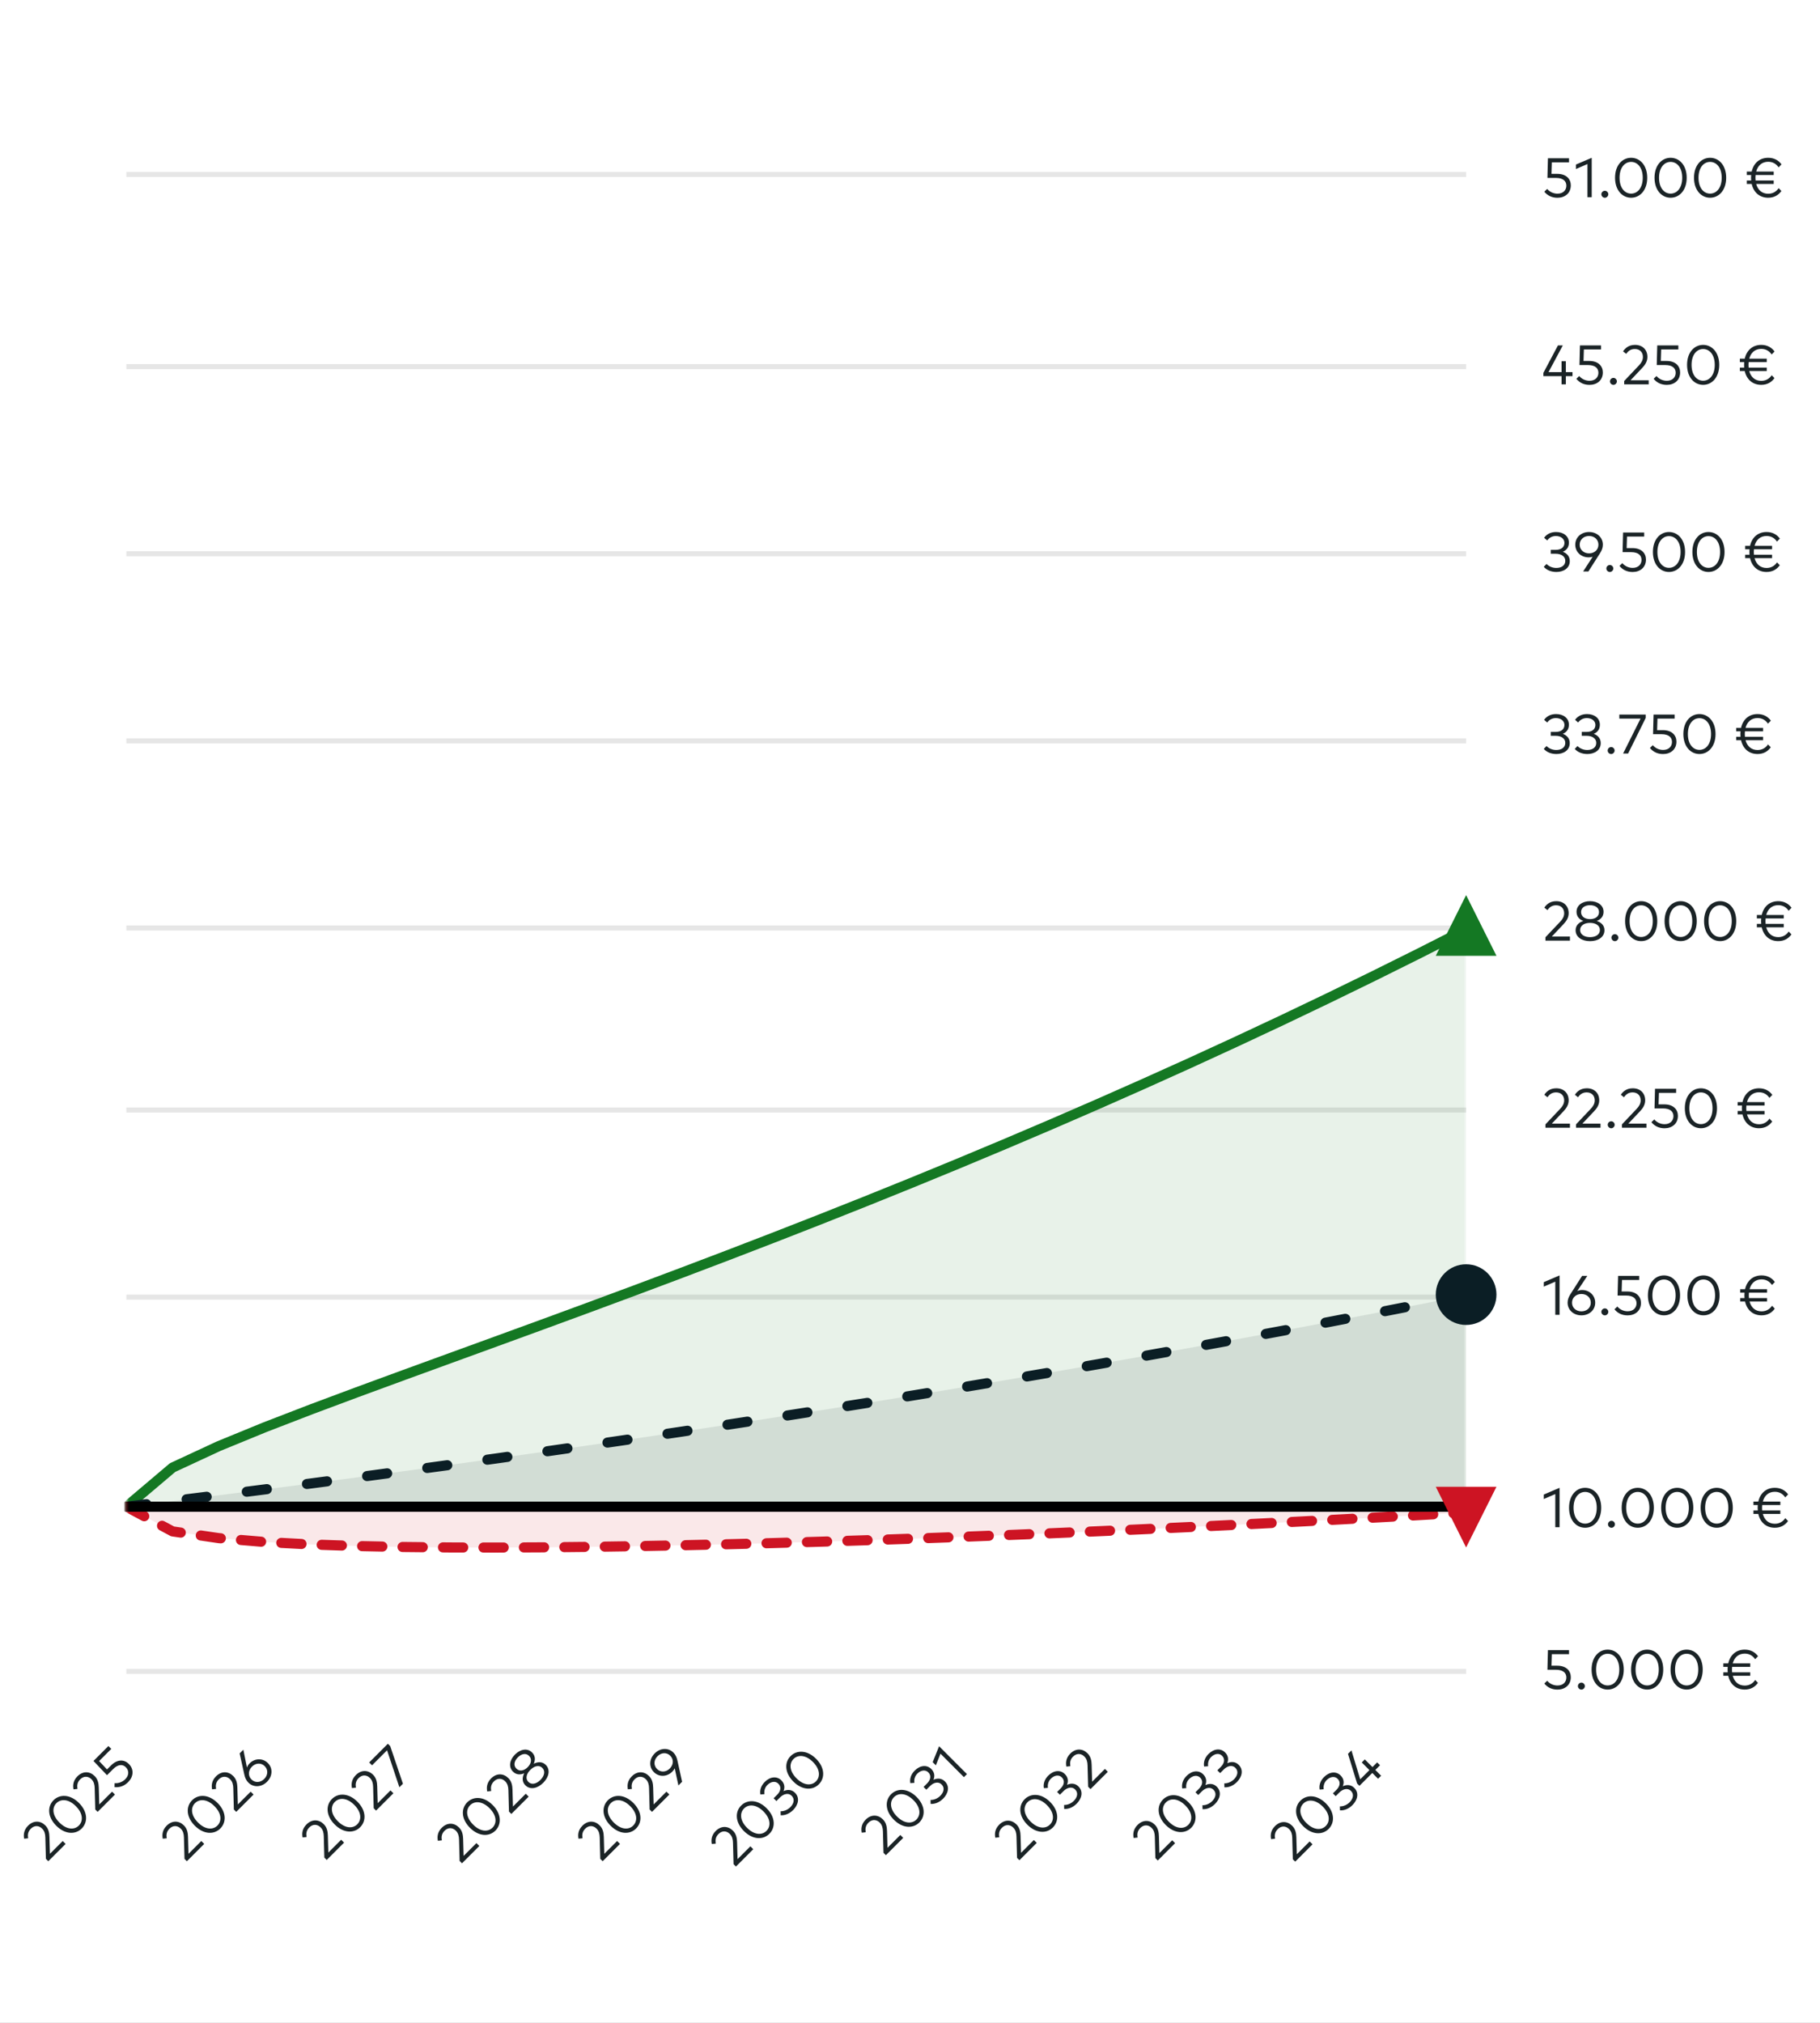
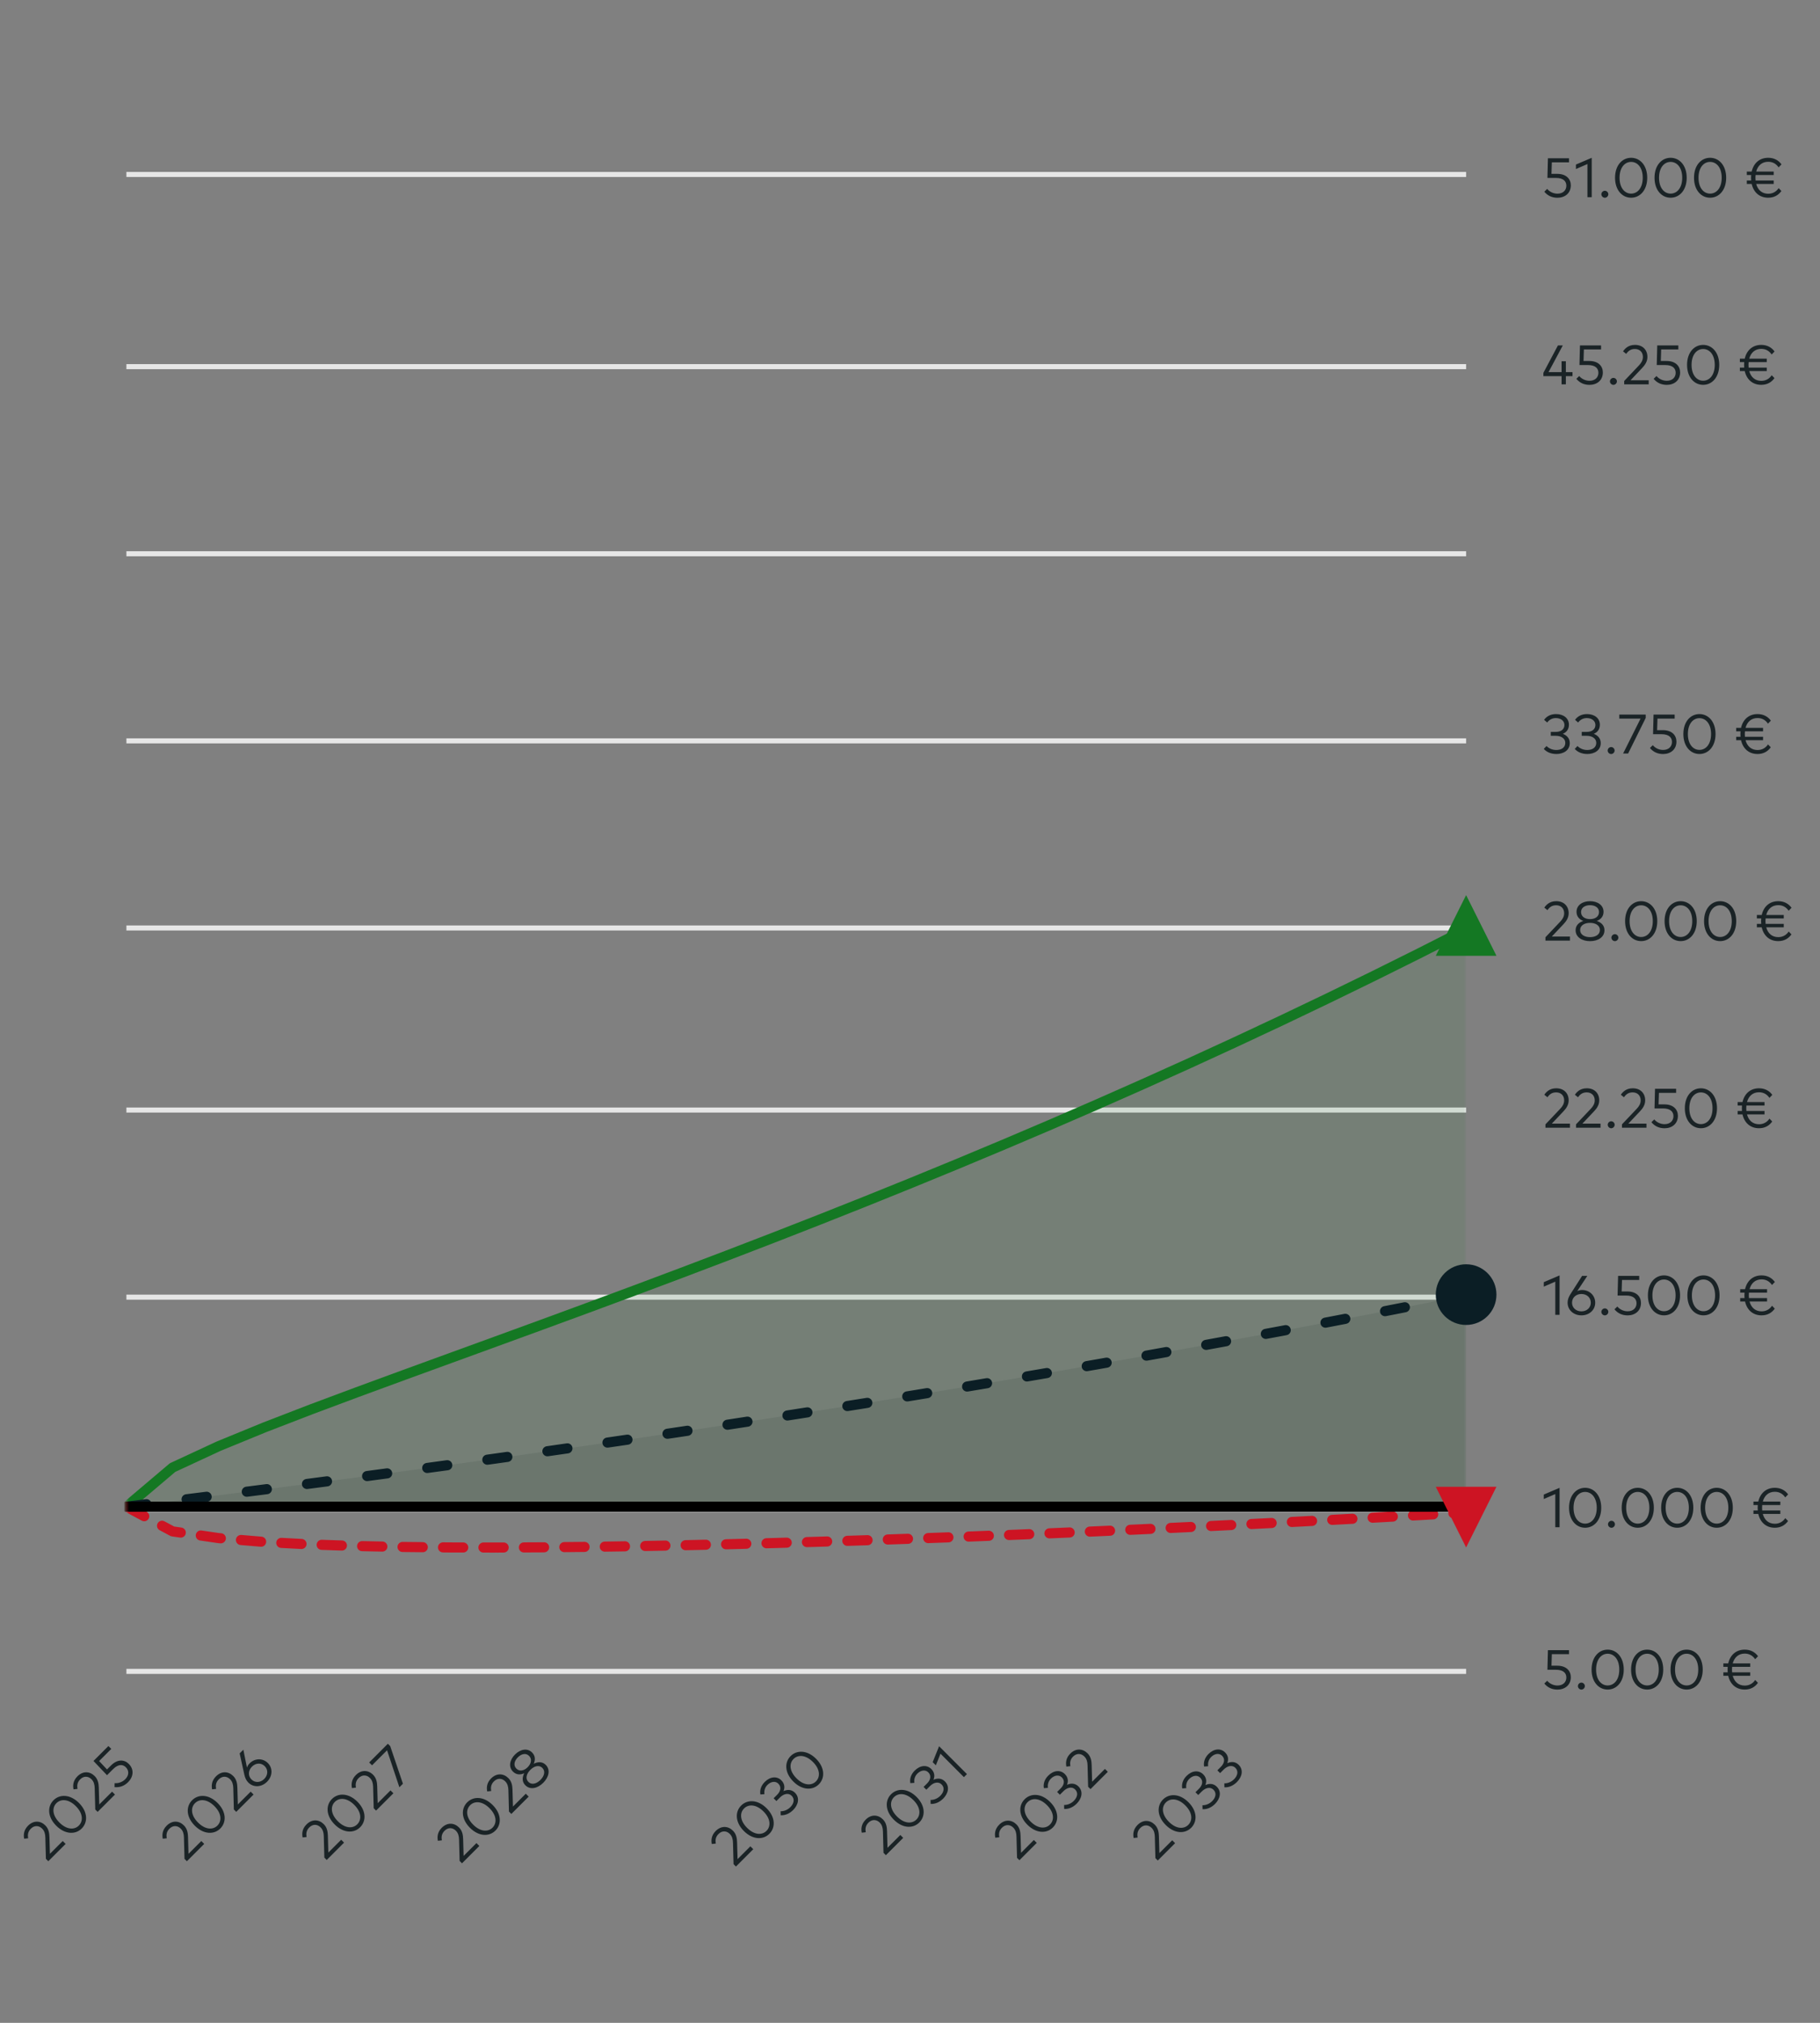
<svg xmlns="http://www.w3.org/2000/svg" width="360" height="400" viewBox="0 0 360 400" fill="none">
  <rect x="0" y="0" width="360" height="400" fill="#808080" stroke="none" />
  <g clip-path="url(#clip0_2900_16254)">
-     <path d="M360 0H0V400H360V0Z" fill="white" />
    <path d="M25 330.5H290" stroke="#E6E6E6" />
    <path d="M25 298.5H290" stroke="#E6E6E6" />
    <path d="M25 256.5H290" stroke="#E6E6E6" />
    <path d="M25 219.5H290" stroke="#E6E6E6" />
    <path d="M25 183.5H290" stroke="#E6E6E6" />
    <path d="M25 146.5H290" stroke="#E6E6E6" />
    <path d="M25 109.5H290" stroke="#E6E6E6" />
    <path d="M25 72.5H290" stroke="#E6E6E6" />
    <path d="M25 34.5H290" stroke="#E6E6E6" />
    <mask id="mask0_2900_16254" style="mask-type:luminance" maskUnits="userSpaceOnUse" x="25" y="35" width="265" height="295">
      <path d="M290 35H25V330H290V35Z" fill="white" />
    </mask>
    <g mask="url(#mask0_2900_16254)">
      <path opacity="0.1" d="M25 297.935L34.138 290.198L43.276 285.958L52.414 282.214L61.552 278.689L70.69 275.276L79.828 271.921L88.966 268.591L98.103 265.265L107.241 261.929L116.379 258.57L125.517 255.181L134.655 251.753L143.793 248.283L152.931 244.763L162.069 241.191L171.207 237.561L180.345 233.871L189.483 230.117L198.621 226.296L207.759 222.406L216.897 218.442L226.034 214.403L235.172 210.287L244.31 206.089L253.448 201.809L262.586 197.442L271.724 192.988L280.862 188.443L290 183.805V298H280.862H271.724H262.586H253.448H244.31H235.172H226.034H216.897H207.759H198.621H189.483H180.345H171.207H162.069H152.931H143.793H134.655H125.517H116.379H107.241H98.103H88.966H79.828H70.69H61.552H52.414H43.276H34.138H25V297.935Z" fill="#147823" />
      <path d="M25 297.935L34.138 290.198L43.276 285.958L52.414 282.214L61.552 278.689L70.69 275.276L79.828 271.921L88.966 268.591L98.103 265.265L107.241 261.929L116.379 258.57L125.517 255.181L134.655 251.753L143.793 248.283L152.931 244.763L162.069 241.191L171.207 237.561L180.345 233.871L189.483 230.117L198.621 226.296L207.759 222.406L216.897 218.442L226.034 214.403L235.172 210.287L244.31 206.089L253.448 201.809L262.586 197.442L271.724 192.988L280.862 188.443L290 183.805" stroke="#147823" stroke-width="2" stroke-linecap="round" stroke-linejoin="round" />
    </g>
    <mask id="mask1_2900_16254" style="mask-type:luminance" maskUnits="userSpaceOnUse" x="25" y="35" width="265" height="295">
      <path d="M290 35H25V330H290V35Z" fill="white" />
    </mask>
    <g mask="url(#mask1_2900_16254)">
      <path opacity="0.1" d="M25 297.935L34.138 296.815L43.276 295.675L52.414 294.515L61.552 293.335L70.69 292.135L79.828 290.913L88.966 289.67L98.103 288.406L107.241 287.119L116.379 285.81L125.517 284.478L134.655 283.123L143.793 281.744L152.931 280.341L162.069 278.914L171.207 277.461L180.345 275.983L189.483 274.48L198.621 272.95L207.759 271.393L216.897 269.809L226.034 268.198L235.172 266.558L244.31 264.89L253.448 263.193L262.586 261.466L271.724 259.709L280.862 257.921L290 256.102V298H280.862H271.724H262.586H253.448H244.31H235.172H226.034H216.897H207.759H198.621H189.483H180.345H171.207H162.069H152.931H143.793H134.655H125.517H116.379H107.241H98.103H88.966H79.828H70.69H61.552H52.414H43.276H34.138H25V297.935Z" fill="#0B1E25" />
      <path d="M25 297.935L34.138 296.815L43.276 295.675L52.414 294.515L61.552 293.335L70.69 292.135L79.828 290.913L88.966 289.67L98.103 288.406L107.241 287.119L116.379 285.81L125.517 284.478L134.655 283.123L143.793 281.744L152.931 280.341L162.069 278.914L171.207 277.461L180.345 275.983L189.483 274.48L198.621 272.95L207.759 271.393L216.897 269.809L226.034 268.198L235.172 266.558L244.31 264.89L253.448 263.193L262.586 261.466L271.724 259.709L280.862 257.921L290 256.102" stroke="#0B1E25" stroke-width="2" stroke-linecap="round" stroke-linejoin="round" stroke-dasharray="4 8" />
    </g>
    <mask id="mask2_2900_16254" style="mask-type:luminance" maskUnits="userSpaceOnUse" x="25" y="35" width="265" height="295">
      <path d="M290 35H25V330H290V35Z" fill="white" />
    </mask>
    <g mask="url(#mask2_2900_16254)">
-       <path opacity="0.1" d="M25 297.935L34.138 302.822L43.276 304.152L52.414 304.921L61.552 305.409L70.69 305.719L79.828 305.904L88.966 305.996L98.103 306.015L107.241 305.973L116.379 305.881L125.517 305.745L134.655 305.572L143.793 305.365L152.931 305.128L162.069 304.864L171.207 304.574L180.345 304.262L189.483 303.927L198.621 303.572L207.759 303.198L216.897 302.805L226.034 302.395L235.172 301.967L244.31 301.524L253.448 301.065L262.586 300.59L271.724 300.1L280.862 299.596L290 299.077V298H280.862H271.724H262.586H253.448H244.31H235.172H226.034H216.897H207.759H198.621H189.483H180.345H171.207H162.069H152.931H143.793H134.655H125.517H116.379H107.241H98.103H88.966H79.828H70.69H61.552H52.414H43.276H34.138H25V297.935Z" fill="#CD1423" />
      <path d="M25 297.935L34.138 302.822L43.276 304.152L52.414 304.921L61.552 305.409L70.69 305.719L79.828 305.904L88.966 305.996L98.103 306.015L107.241 305.973L116.379 305.881L125.517 305.745L134.655 305.572L143.793 305.365L152.931 305.128L162.069 304.864L171.207 304.574L180.345 304.262L189.483 303.927L198.621 303.572L207.759 303.198L216.897 302.805L226.034 302.395L235.172 301.967L244.31 301.524L253.448 301.065L262.586 300.59L271.724 300.1L280.862 299.596L290 299.077" stroke="#CD1423" stroke-width="2" stroke-linecap="round" stroke-linejoin="round" stroke-dasharray="4 4" />
    </g>
    <mask id="mask3_2900_16254" style="mask-type:luminance" maskUnits="userSpaceOnUse" x="25" y="35" width="265" height="295">
      <path d="M290 35H25V330H290V35Z" fill="white" />
    </mask>
    <g mask="url(#mask3_2900_16254)">
      <path d="M25 297.935H34.138H43.276H52.414H61.552H70.69H79.828H88.966H98.103H107.241H116.379H125.517H134.655H143.793H152.931H162.069H171.207H180.345H189.483H198.621H207.759H216.897H226.034H235.172H244.31H253.448H262.586H271.724H280.862H290" stroke="black" stroke-width="2" stroke-linecap="round" stroke-linejoin="round" />
    </g>
    <path d="M5.566 363.505L4.781 363.591C4.656 362.953 4.614 361.954 5.547 361.02C6.651 359.916 8.009 360.005 8.969 360.966C9.646 361.642 9.755 362.506 9.778 363.237L9.872 366.582L12.407 364.046L12.979 364.618L9.553 368.044L9.082 367.573L8.969 363.346C8.954 362.661 8.806 362.063 8.339 361.596C7.713 360.97 6.823 360.888 6.099 361.611C5.481 362.23 5.465 362.891 5.566 363.505ZM10.582 355.985C11.822 354.745 13.88 354.78 15.626 356.526C17.368 358.268 17.407 360.33 16.166 361.57C14.93 362.807 12.869 362.768 11.126 361.026C9.38 359.279 9.345 357.222 10.582 355.985ZM11.157 356.561C10.267 357.452 10.329 358.968 11.756 360.396C13.184 361.823 14.7 361.885 15.591 360.995C16.489 360.096 16.427 358.579 15 357.152C13.572 355.725 12.056 355.663 11.157 356.561ZM15.327 353.745L14.541 353.83C14.417 353.192 14.374 352.193 15.308 351.26C16.412 350.155 17.769 350.244 18.73 351.205C19.407 351.882 19.516 352.745 19.539 353.476L19.632 356.821L22.168 354.285L22.74 354.857L19.313 358.283L18.843 357.813L18.73 353.585C18.715 352.901 18.567 352.302 18.1 351.835C17.474 351.209 16.583 351.127 15.86 351.851C15.242 352.469 15.226 353.13 15.327 353.745ZM21.443 345.264L22.011 345.832L19.608 348.235L21.167 349.896L21.968 349.095C23.252 347.811 24.601 347.924 25.472 348.795C26.584 349.908 26.378 351.366 25.348 352.397C24.582 353.163 23.675 353.493 22.657 353.392L22.668 352.603C23.446 352.673 24.224 352.377 24.776 351.825C25.577 351.024 25.515 350.083 24.901 349.468C24.305 348.873 23.423 348.776 22.353 349.845L21.167 351.032L18.491 348.216L21.443 345.264Z" fill="#1A2326" />
    <path d="M32.98 363.505L32.195 363.591C32.07 362.953 32.028 361.954 32.961 361.02C34.066 359.916 35.423 360.005 36.383 360.966C37.06 361.642 37.169 362.506 37.192 363.237L37.286 366.582L39.821 364.046L40.393 364.618L36.967 368.044L36.496 367.573L36.383 363.346C36.368 362.661 36.22 362.063 35.753 361.596C35.127 360.97 34.237 360.888 33.513 361.611C32.895 362.23 32.879 362.891 32.98 363.505ZM37.996 355.985C39.236 354.745 41.294 354.78 43.04 356.526C44.782 358.268 44.821 360.33 43.581 361.57C42.344 362.807 40.283 362.768 38.54 361.026C36.794 359.279 36.759 357.222 37.996 355.985ZM38.571 356.561C37.681 357.452 37.743 358.968 39.17 360.396C40.598 361.823 42.114 361.885 43.005 360.995C43.903 360.096 43.841 358.579 42.414 357.152C40.987 355.725 39.47 355.663 38.571 356.561ZM42.741 353.745L41.956 353.83C41.831 353.192 41.788 352.193 42.722 351.26C43.826 350.155 45.184 350.244 46.144 351.205C46.821 351.882 46.93 352.745 46.953 353.476L47.046 356.821L49.582 354.285L50.154 354.857L46.727 358.283L46.257 357.813L46.144 353.585C46.129 352.901 45.981 352.302 45.514 351.835C44.888 351.209 43.997 351.127 43.274 351.851C42.656 352.469 42.64 353.13 42.741 353.745ZM48.134 345.987L48.849 349.527C48.931 349.266 49.087 348.978 49.382 348.683C50.397 347.668 51.968 347.613 52.983 348.628C53.995 349.639 53.932 351.218 52.824 352.327C51.716 353.435 50.133 353.501 49.122 352.49C48.698 352.066 48.468 351.549 48.321 350.88L47.403 346.719L48.134 345.987ZM49.837 349.34C49.083 350.094 49.032 351.156 49.74 351.872C50.448 352.579 51.513 352.525 52.268 351.771C53.022 351.016 53.073 349.954 52.365 349.247C51.653 348.535 50.592 348.585 49.837 349.34Z" fill="#1A2326" />
    <path d="M60.641 363.255L59.856 363.34C59.731 362.702 59.688 361.703 60.622 360.77C61.726 359.665 63.084 359.755 64.044 360.715C64.721 361.392 64.83 362.255 64.853 362.986L64.946 366.331L67.482 363.795L68.054 364.367L64.627 367.793L64.157 367.323L64.044 363.095C64.029 362.411 63.881 361.812 63.414 361.345C62.788 360.719 61.897 360.637 61.174 361.361C60.556 361.979 60.54 362.64 60.641 363.255ZM65.657 355.735C66.897 354.494 68.955 354.529 70.701 356.275C72.443 358.018 72.482 360.079 71.241 361.319C70.005 362.556 67.943 362.517 66.201 360.775C64.455 359.029 64.42 356.971 65.657 355.735ZM66.232 356.31C65.342 357.201 65.404 358.718 66.831 360.145C68.258 361.572 69.775 361.634 70.666 360.744C71.564 359.845 71.502 358.329 70.075 356.901C68.647 355.474 67.131 355.412 66.232 356.31ZM70.402 353.494L69.616 353.58C69.492 352.942 69.449 351.942 70.382 351.009C71.487 349.904 72.844 349.994 73.805 350.954C74.482 351.631 74.591 352.494 74.614 353.226L74.707 356.57L77.243 354.035L77.814 354.606L74.388 358.033L73.918 357.562L73.805 353.335C73.789 352.65 73.641 352.051 73.175 351.584C72.549 350.958 71.658 350.877 70.935 351.6C70.316 352.218 70.301 352.88 70.402 353.494ZM76.717 344.815L77.187 345.285L79.7 352.721L78.999 353.421L76.561 346.106L73.59 349.077L73.022 348.509L76.717 344.815Z" fill="#1A2326" />
    <path d="M87.398 363.916L86.613 364.001C86.488 363.363 86.446 362.364 87.379 361.43C88.484 360.326 89.841 360.415 90.801 361.376C91.478 362.053 91.587 362.916 91.61 363.647L91.704 366.992L94.239 364.456L94.811 365.028L91.385 368.454L90.914 367.984L90.801 363.756C90.786 363.072 90.638 362.473 90.171 362.006C89.545 361.38 88.655 361.298 87.931 362.022C87.313 362.64 87.297 363.301 87.398 363.916ZM92.414 356.396C93.654 355.155 95.712 355.19 97.458 356.936C99.2 358.678 99.239 360.74 97.999 361.98C96.762 363.217 94.701 363.178 92.958 361.436C91.212 359.69 91.177 357.632 92.414 356.396ZM92.989 356.971C92.099 357.862 92.161 359.379 93.588 360.806C95.016 362.233 96.532 362.295 97.423 361.405C98.321 360.506 98.259 358.99 96.832 357.562C95.404 356.135 93.888 356.073 92.989 356.971ZM97.159 354.155L96.374 354.24C96.249 353.603 96.206 352.603 97.14 351.67C98.244 350.565 99.602 350.655 100.562 351.615C101.239 352.292 101.348 353.155 101.371 353.887L101.464 357.231L104 354.695L104.572 355.267L101.145 358.693L100.675 358.223L100.562 353.995C100.547 353.311 100.399 352.712 99.932 352.245C99.306 351.619 98.415 351.537 97.692 352.261C97.073 352.879 97.058 353.54 97.159 354.155ZM101.867 346.942C102.906 345.904 104.302 345.596 105.247 346.542C105.916 347.21 105.904 348.031 105.574 348.766C106.367 348.369 107.254 348.292 107.95 348.988C108.922 349.96 108.568 351.418 107.456 352.531C106.344 353.643 104.885 353.997 103.913 353.025C103.217 352.328 103.295 351.442 103.691 350.648C102.956 350.979 102.136 350.991 101.467 350.322C100.522 349.377 100.829 347.98 101.867 346.942ZM104.901 349.976C104.138 350.738 103.862 351.706 104.512 352.356C105.169 353.013 106.137 352.729 106.896 351.971C107.654 351.212 107.934 350.248 107.277 349.591C106.628 348.941 105.659 349.217 104.901 349.976ZM102.427 347.502C101.739 348.191 101.506 349.093 102.132 349.719C102.785 350.372 103.687 350.139 104.376 349.451C105.064 348.762 105.297 347.86 104.644 347.207C104.018 346.58 103.116 346.814 102.427 347.502Z" fill="#1A2326" />
-     <path d="M115.223 363.505L114.437 363.591C114.313 362.953 114.27 361.954 115.203 361.02C116.308 359.916 117.665 360.005 118.626 360.966C119.302 361.642 119.411 362.506 119.435 363.237L119.528 366.582L122.064 364.046L122.635 364.618L119.209 368.044L118.738 367.573L118.626 363.346C118.61 362.661 118.462 362.063 117.996 361.596C117.369 360.97 116.479 360.888 115.755 361.611C115.137 362.23 115.122 362.891 115.223 363.505ZM120.238 355.985C121.479 354.745 123.536 354.78 125.282 356.526C127.025 358.268 127.063 360.33 125.823 361.57C124.586 362.807 122.525 362.768 120.783 361.026C119.036 359.279 119.001 357.222 120.238 355.985ZM120.814 356.561C119.923 357.452 119.985 358.968 121.413 360.396C122.84 361.823 124.357 361.885 125.247 360.995C126.146 360.096 126.083 358.579 124.656 357.152C123.229 355.725 121.712 355.663 120.814 356.561ZM124.983 353.745L124.198 353.83C124.073 353.192 124.031 352.193 124.964 351.26C126.068 350.155 127.426 350.244 128.386 351.205C129.063 351.882 129.172 352.745 129.195 353.476L129.289 356.821L131.824 354.285L132.396 354.857L128.97 358.283L128.499 357.813L128.386 353.585C128.371 352.901 128.223 352.302 127.756 351.835C127.13 351.209 126.24 351.127 125.516 351.851C124.898 352.469 124.882 353.13 124.983 353.745ZM134.191 353.062L133.464 349.674C133.347 349.908 133.184 350.125 132.989 350.32C131.912 351.397 130.357 351.436 129.341 350.421C128.33 349.41 128.389 347.835 129.501 346.722C130.609 345.614 132.192 345.548 133.203 346.559C133.627 346.983 133.857 347.5 134.005 348.169L134.922 352.331L134.191 353.062ZM132.488 349.709C133.242 348.955 133.293 347.893 132.581 347.181C131.873 346.474 130.812 346.524 130.057 347.279C129.303 348.033 129.256 349.099 129.96 349.803C130.668 350.51 131.733 350.464 132.488 349.709Z" fill="#1A2326" />
    <path d="M141.585 364.554L140.799 364.639C140.675 364.001 140.632 363.002 141.565 362.068C142.67 360.964 144.027 361.053 144.988 362.014C145.664 362.691 145.773 363.554 145.797 364.285L145.89 367.63L148.426 365.094L148.997 365.666L145.571 369.092L145.1 368.622L144.988 364.394C144.972 363.71 144.824 363.111 144.358 362.644C143.731 362.018 142.841 361.936 142.117 362.66C141.499 363.278 141.484 363.939 141.585 364.554ZM146.6 357.034C147.841 355.793 149.898 355.828 151.644 357.574C153.387 359.317 153.425 361.378 152.185 362.618C150.948 363.855 148.887 363.816 147.145 362.074C145.398 360.328 145.363 358.27 146.6 357.034ZM147.176 357.609C146.285 358.5 146.347 360.017 147.775 361.444C149.202 362.871 150.719 362.933 151.609 362.043C152.508 361.144 152.445 359.628 151.018 358.2C149.591 356.773 148.074 356.711 147.176 357.609ZM151.268 352.365C152.342 351.292 153.676 351.171 154.558 352.054C155.2 352.696 155.278 353.45 154.982 354.182C155.768 353.816 156.604 353.859 157.246 354.5C158.28 355.535 157.864 356.939 156.904 357.9C156.145 358.658 155.266 359 154.422 358.95L154.407 358.164C155.095 358.176 155.795 357.888 156.332 357.351C157.009 356.674 157.269 355.776 156.592 355.099C155.962 354.469 155.013 354.703 154.29 355.426L153.575 356.142L153.026 355.593L153.738 354.882C154.407 354.213 154.609 353.357 153.963 352.711C153.376 352.124 152.478 352.276 151.793 352.96C151.249 353.505 151.117 354.205 151.21 354.78L150.409 354.843C150.261 354.065 150.479 353.155 151.268 352.365ZM156.384 347.25C157.624 346.01 159.681 346.045 161.428 347.791C163.17 349.533 163.209 351.594 161.968 352.835C160.732 354.072 158.67 354.033 156.928 352.29C155.182 350.544 155.147 348.487 156.384 347.25ZM156.959 347.826C156.069 348.716 156.131 350.233 157.558 351.66C158.985 353.088 160.502 353.15 161.393 352.259C162.291 351.361 162.229 349.844 160.802 348.417C159.374 346.99 157.858 346.927 156.959 347.826Z" fill="#1A2326" />
    <path d="M171.243 362.313L170.458 362.398C170.333 361.761 170.29 360.761 171.224 359.828C172.328 358.723 173.686 358.813 174.646 359.773C175.323 360.45 175.432 361.313 175.455 362.044L175.548 365.389L178.084 362.853L178.656 363.425L175.229 366.851L174.759 366.381L174.646 362.153C174.631 361.469 174.483 360.87 174.016 360.403C173.39 359.777 172.499 359.695 171.776 360.419C171.158 361.037 171.142 361.698 171.243 362.313ZM176.259 354.793C177.499 353.552 179.557 353.587 181.303 355.333C183.045 357.076 183.084 359.137 181.843 360.378C180.607 361.614 178.545 361.575 176.803 359.833C175.057 358.087 175.022 356.03 176.259 354.793ZM176.834 355.368C175.944 356.259 176.006 357.776 177.433 359.203C178.86 360.63 180.377 360.693 181.268 359.802C182.166 358.904 182.104 357.387 180.677 355.96C179.249 354.532 177.733 354.47 176.834 355.368ZM180.927 350.125C182 349.051 183.334 348.931 184.217 349.813C184.859 350.455 184.936 351.21 184.641 351.941C185.426 351.575 186.263 351.618 186.904 352.26C187.939 353.294 187.523 354.698 186.562 355.659C185.804 356.417 184.925 356.759 184.081 356.709L184.065 355.923C184.754 355.935 185.454 355.647 185.99 355.11C186.667 354.434 186.928 353.535 186.251 352.859C185.621 352.229 184.672 352.462 183.949 353.185L183.233 353.901L182.685 353.353L183.396 352.641C184.065 351.972 184.268 351.116 183.622 350.471C183.035 349.883 182.136 350.035 181.452 350.72C180.907 351.264 180.775 351.964 180.868 352.54L180.067 352.602C179.92 351.824 180.137 350.914 180.927 350.125ZM185.754 345.305L191.265 350.816L190.666 351.415L186.027 346.775L185.113 349.081L184.486 348.455L185.754 345.305Z" fill="#1A2326" />
    <path d="M197.658 363.308L196.873 363.393C196.748 362.756 196.706 361.756 197.639 360.823C198.743 359.718 200.101 359.808 201.061 360.768C201.738 361.445 201.847 362.308 201.87 363.04L201.964 366.384L204.499 363.848L205.071 364.42L201.645 367.846L201.174 367.376L201.061 363.148C201.046 362.464 200.898 361.865 200.431 361.398C199.805 360.772 198.915 360.691 198.191 361.414C197.573 362.032 197.557 362.693 197.658 363.308ZM202.674 355.788C203.914 354.547 205.972 354.582 207.718 356.328C209.46 358.071 209.499 360.132 208.258 361.373C207.022 362.609 204.961 362.57 203.218 360.828C201.472 359.082 201.437 357.025 202.674 355.788ZM203.249 356.363C202.359 357.254 202.421 358.771 203.848 360.198C205.276 361.625 206.792 361.688 207.683 360.797C208.581 359.899 208.519 358.382 207.092 356.955C205.664 355.527 204.148 355.465 203.249 356.363ZM207.342 351.12C208.415 350.046 209.749 349.926 210.632 350.809C211.274 351.45 211.352 352.205 211.056 352.936C211.842 352.57 212.678 352.613 213.32 353.255C214.354 354.289 213.938 355.693 212.977 356.654C212.219 357.412 211.34 357.754 210.496 357.704L210.48 356.918C211.169 356.93 211.869 356.642 212.406 356.105C213.082 355.429 213.343 354.53 212.666 353.854C212.036 353.224 211.087 353.457 210.364 354.18L209.648 354.896L209.1 354.348L209.812 353.636C210.48 352.967 210.683 352.111 210.037 351.466C209.45 350.879 208.551 351.03 207.867 351.715C207.323 352.259 207.19 352.959 207.284 353.535L206.483 353.597C206.335 352.819 206.553 351.909 207.342 351.12ZM211.718 349.248L210.933 349.333C210.808 348.696 210.765 347.696 211.699 346.763C212.803 345.658 214.161 345.748 215.121 346.708C215.798 347.385 215.907 348.248 215.93 348.98L216.024 352.324L218.559 349.788L219.131 350.36L215.705 353.786L215.234 353.316L215.121 349.088C215.106 348.404 214.958 347.805 214.491 347.338C213.865 346.712 212.974 346.631 212.251 347.354C211.633 347.972 211.617 348.633 211.718 349.248Z" fill="#1A2326" />
    <path d="M225.023 363.361L224.238 363.447C224.113 362.809 224.07 361.809 225.004 360.876C226.108 359.771 227.466 359.861 228.426 360.821C229.103 361.498 229.212 362.362 229.235 363.093L229.328 366.437L231.864 363.902L232.436 364.473L229.01 367.9L228.539 367.429L228.426 363.202C228.411 362.517 228.263 361.918 227.796 361.452C227.17 360.825 226.279 360.744 225.556 361.467C224.938 362.085 224.922 362.747 225.023 363.361ZM230.039 355.841C231.279 354.6 233.337 354.635 235.083 356.382C236.825 358.124 236.864 360.185 235.623 361.426C234.387 362.663 232.325 362.624 230.583 360.881C228.837 359.135 228.802 357.078 230.039 355.841ZM230.614 356.417C229.724 357.307 229.786 358.824 231.213 360.251C232.64 361.679 234.157 361.741 235.048 360.85C235.946 359.952 235.884 358.435 234.457 357.008C233.029 355.581 231.513 355.518 230.614 356.417ZM234.707 351.173C235.78 350.099 237.114 349.979 237.997 350.862C238.639 351.503 238.717 352.258 238.421 352.989C239.207 352.623 240.043 352.666 240.684 353.308C241.719 354.342 241.303 355.746 240.342 356.707C239.584 357.465 238.705 357.808 237.861 357.757L237.845 356.971C238.534 356.983 239.234 356.695 239.77 356.159C240.447 355.482 240.708 354.584 240.031 353.907C239.401 353.277 238.452 353.51 237.729 354.234L237.013 354.949L236.465 354.401L237.176 353.689C237.845 353.02 238.048 352.165 237.402 351.519C236.815 350.932 235.916 351.083 235.232 351.768C234.687 352.312 234.555 353.012 234.649 353.588L233.847 353.65C233.7 352.872 233.917 351.962 234.707 351.173ZM239.037 346.843C240.11 345.77 241.444 345.649 242.327 346.532C242.968 347.174 243.046 347.928 242.751 348.659C243.536 348.294 244.372 348.337 245.014 348.978C246.049 350.013 245.632 351.417 244.672 352.377C243.913 353.136 243.034 353.478 242.191 353.427L242.175 352.642C242.863 352.653 243.563 352.366 244.1 351.829C244.777 351.152 245.037 350.254 244.361 349.577C243.731 348.947 242.782 349.181 242.058 349.904L241.343 350.619L240.794 350.071L241.506 349.359C242.175 348.69 242.377 347.835 241.732 347.189C241.144 346.602 240.246 346.754 239.562 347.438C239.017 347.983 238.885 348.683 238.978 349.258L238.177 349.321C238.029 348.543 238.247 347.633 239.037 346.843Z" fill="#1A2326" />
-     <path d="M252.209 363.589L251.424 363.674C251.299 363.037 251.257 362.037 252.19 361.104C253.294 359.999 254.652 360.089 255.612 361.049C256.289 361.726 256.398 362.589 256.421 363.321L256.515 366.665L259.05 364.13L259.622 364.701L256.196 368.127L255.725 367.657L255.612 363.429C255.597 362.745 255.449 362.146 254.982 361.679C254.356 361.053 253.466 360.972 252.742 361.695C252.124 362.313 252.108 362.974 252.209 363.589ZM257.225 356.069C258.465 354.828 260.523 354.863 262.269 356.61C264.011 358.352 264.05 360.413 262.81 361.654C261.573 362.89 259.512 362.852 257.769 361.109C256.023 359.363 255.988 357.306 257.225 356.069ZM257.8 356.645C256.91 357.535 256.972 359.052 258.399 360.479C259.827 361.906 261.343 361.969 262.234 361.078C263.132 360.18 263.07 358.663 261.643 357.236C260.216 355.808 258.699 355.746 257.8 356.645ZM261.893 351.401C262.966 350.327 264.3 350.207 265.183 351.09C265.825 351.731 265.903 352.486 265.607 353.217C266.393 352.851 267.229 352.894 267.871 353.536C268.905 354.57 268.489 355.974 267.528 356.935C266.77 357.693 265.891 358.035 265.047 357.985L265.032 357.199C265.72 357.211 266.42 356.923 266.957 356.387C267.633 355.71 267.894 354.811 267.217 354.135C266.587 353.505 265.638 353.738 264.915 354.461L264.199 355.177L263.651 354.629L264.363 353.917C265.032 353.248 265.234 352.392 264.588 351.747C264.001 351.16 263.103 351.311 262.418 351.996C261.874 352.54 261.741 353.24 261.835 353.816L261.034 353.878C260.886 353.1 261.104 352.19 261.893 351.401ZM269.958 347.909L271.475 349.426L272.405 348.496L272.972 349.064L272.043 349.994L273.186 351.137L272.587 351.736L271.444 350.593L268.9 353.136L268.438 352.673L266.637 346.805L267.318 346.124L269.052 351.849L270.876 350.025L269.359 348.508L269.958 347.909Z" fill="#1A2326" />
    <path d="M310.357 326.3V327.103H306.958L306.887 329.38H308.02C309.835 329.38 310.709 330.414 310.709 331.646C310.709 333.219 309.532 334.105 308.075 334.105C306.991 334.105 306.117 333.697 305.468 332.905L306.034 332.355C306.535 332.955 307.294 333.296 308.075 333.296C309.208 333.296 309.829 332.587 309.829 331.717C309.829 330.876 309.274 330.183 307.761 330.183H306.084L306.183 326.3H310.357ZM312.8 332.724C313.169 332.724 313.488 333.043 313.488 333.411C313.488 333.78 313.169 334.105 312.8 334.105C312.432 334.105 312.113 333.78 312.113 333.411C312.113 333.043 312.432 332.724 312.8 332.724ZM317.998 326.201C319.753 326.201 321.183 327.68 321.183 330.15C321.183 332.614 319.753 334.099 317.998 334.099C316.249 334.099 314.819 332.614 314.819 330.15C314.819 327.68 316.249 326.201 317.998 326.201ZM317.998 327.015C316.739 327.015 315.71 328.131 315.71 330.15C315.71 332.168 316.739 333.285 317.998 333.285C319.269 333.285 320.297 332.168 320.297 330.15C320.297 328.131 319.269 327.015 317.998 327.015ZM325.808 326.201C327.562 326.201 328.992 327.68 328.992 330.15C328.992 332.614 327.562 334.099 325.808 334.099C324.059 334.099 322.629 332.614 322.629 330.15C322.629 327.68 324.059 326.201 325.808 326.201ZM325.808 327.015C324.548 327.015 323.52 328.131 323.52 330.15C323.52 332.168 324.548 333.285 325.808 333.285C327.078 333.285 328.107 332.168 328.107 330.15C328.107 328.131 327.078 327.015 325.808 327.015ZM333.617 326.201C335.372 326.201 336.802 327.68 336.802 330.15C336.802 332.614 335.372 334.099 333.617 334.099C331.868 334.099 330.438 332.614 330.438 330.15C330.438 327.68 331.868 326.201 333.617 326.201ZM333.617 327.015C332.358 327.015 331.329 328.131 331.329 330.15C331.329 332.168 332.358 333.285 333.617 333.285C334.888 333.285 335.916 332.168 335.916 330.15C335.916 328.131 334.888 327.015 333.617 327.015ZM346.202 330.689V331.371H342.737C343.061 332.581 343.903 333.312 345.113 333.312C346.053 333.312 346.735 332.861 347.181 332.201L347.725 332.768C347.142 333.593 346.279 334.099 345.113 334.099C343.408 334.099 342.225 333.048 341.846 331.371H340.883V330.689H341.741C341.725 330.518 341.719 330.337 341.719 330.15C341.719 329.968 341.725 329.787 341.741 329.611H340.883V328.929H341.846C342.225 327.257 343.408 326.201 345.113 326.201C346.273 326.201 347.164 326.701 347.742 327.504L347.17 328.098C346.73 327.438 346.053 326.987 345.113 326.987C343.892 326.987 343.056 327.724 342.737 328.929H346.202V329.611H342.616C342.599 329.787 342.588 329.963 342.588 330.15C342.588 330.337 342.599 330.518 342.616 330.689H346.202Z" fill="#1A2326" />
    <path d="M308.487 294.206V302H307.64V295.438L305.363 296.423V295.537L308.487 294.206ZM313.54 294.201C315.295 294.201 316.725 295.68 316.725 298.15C316.725 300.614 315.295 302.099 313.54 302.099C311.791 302.099 310.361 300.614 310.361 298.15C310.361 295.68 311.791 294.201 313.54 294.201ZM313.54 295.015C312.281 295.015 311.252 296.131 311.252 298.15C311.252 300.168 312.281 301.285 313.54 301.285C314.811 301.285 315.839 300.168 315.839 298.15C315.839 296.131 314.811 295.015 313.54 295.015ZM318.752 300.724C319.12 300.724 319.439 301.043 319.439 301.411C319.439 301.78 319.12 302.105 318.752 302.105C318.383 302.105 318.064 301.78 318.064 301.411C318.064 301.043 318.383 300.724 318.752 300.724ZM323.949 294.201C325.704 294.201 327.134 295.68 327.134 298.15C327.134 300.614 325.704 302.099 323.949 302.099C322.2 302.099 320.77 300.614 320.77 298.15C320.77 295.68 322.2 294.201 323.949 294.201ZM323.949 295.015C322.69 295.015 321.661 296.131 321.661 298.15C321.661 300.168 322.69 301.285 323.949 301.285C325.22 301.285 326.248 300.168 326.248 298.15C326.248 296.131 325.22 295.015 323.949 295.015ZM331.759 294.201C333.513 294.201 334.943 295.68 334.943 298.15C334.943 300.614 333.513 302.099 331.759 302.099C330.01 302.099 328.58 300.614 328.58 298.15C328.58 295.68 330.01 294.201 331.759 294.201ZM331.759 295.015C330.499 295.015 329.471 296.131 329.471 298.15C329.471 300.168 330.499 301.285 331.759 301.285C333.029 301.285 334.058 300.168 334.058 298.15C334.058 296.131 333.029 295.015 331.759 295.015ZM339.568 294.201C341.323 294.201 342.753 295.68 342.753 298.15C342.753 300.614 341.323 302.099 339.568 302.099C337.819 302.099 336.389 300.614 336.389 298.15C336.389 295.68 337.819 294.201 339.568 294.201ZM339.568 295.015C338.309 295.015 337.28 296.131 337.28 298.15C337.28 300.168 338.309 301.285 339.568 301.285C340.839 301.285 341.867 300.168 341.867 298.15C341.867 296.131 340.839 295.015 339.568 295.015ZM352.153 298.689V299.371H348.688C349.013 300.581 349.854 301.312 351.064 301.312C352.005 301.312 352.687 300.861 353.132 300.201L353.677 300.768C353.094 301.593 352.23 302.099 351.064 302.099C349.359 302.099 348.177 301.048 347.797 299.371H346.835V298.689H347.693C347.676 298.518 347.671 298.337 347.671 298.15C347.671 297.968 347.676 297.787 347.693 297.611H346.835V296.929H347.797C348.177 295.257 349.359 294.201 351.064 294.201C352.225 294.201 353.116 294.701 353.693 295.504L353.121 296.098C352.681 295.438 352.005 294.987 351.064 294.987C349.843 294.987 349.007 295.724 348.688 296.929H352.153V297.611H348.567C348.551 297.787 348.54 297.963 348.54 298.15C348.54 298.337 348.551 298.518 348.567 298.689H352.153Z" fill="#1A2326" />
-     <path d="M308.487 252.206V260H307.64V253.438L305.363 254.423V253.537L308.487 252.206ZM313.975 252.3L311.978 255.308C312.22 255.182 312.534 255.088 312.952 255.088C314.387 255.088 315.537 256.161 315.537 257.596C315.537 259.026 314.376 260.099 312.809 260.099C311.241 260.099 310.075 259.026 310.075 257.596C310.075 256.997 310.279 256.469 310.647 255.891L312.941 252.3H313.975ZM312.809 255.875C311.742 255.875 310.955 256.59 310.95 257.596C310.95 258.597 311.742 259.312 312.809 259.312C313.876 259.312 314.662 258.597 314.662 257.596C314.662 256.59 313.876 255.875 312.809 255.875ZM317.441 258.724C317.81 258.724 318.129 259.043 318.129 259.411C318.129 259.78 317.81 260.105 317.441 260.105C317.073 260.105 316.754 259.78 316.754 259.411C316.754 259.043 317.073 258.724 317.441 258.724ZM324.236 252.3V253.103H320.837L320.765 255.38H321.898C323.713 255.38 324.588 256.414 324.588 257.646C324.588 259.219 323.411 260.105 321.953 260.105C320.87 260.105 319.995 259.697 319.346 258.905L319.913 258.355C320.413 258.955 321.172 259.296 321.953 259.296C323.086 259.296 323.708 258.587 323.708 257.717C323.708 256.876 323.152 256.183 321.64 256.183H319.962L320.061 252.3H324.236ZM329.138 252.201C330.892 252.201 332.322 253.68 332.322 256.15C332.322 258.614 330.892 260.099 329.138 260.099C327.389 260.099 325.959 258.614 325.959 256.15C325.959 253.68 327.389 252.201 329.138 252.201ZM329.138 253.015C327.878 253.015 326.85 254.131 326.85 256.15C326.85 258.168 327.878 259.285 329.138 259.285C330.408 259.285 331.437 258.168 331.437 256.15C331.437 254.131 330.408 253.015 329.138 253.015ZM336.947 252.201C338.702 252.201 340.132 253.68 340.132 256.15C340.132 258.614 338.702 260.099 336.947 260.099C335.198 260.099 333.768 258.614 333.768 256.15C333.768 253.68 335.198 252.201 336.947 252.201ZM336.947 253.015C335.688 253.015 334.659 254.131 334.659 256.15C334.659 258.168 335.688 259.285 336.947 259.285C338.218 259.285 339.246 258.168 339.246 256.15C339.246 254.131 338.218 253.015 336.947 253.015ZM349.532 256.689V257.371H346.067C346.392 258.581 347.233 259.312 348.443 259.312C349.384 259.312 350.066 258.861 350.511 258.201L351.056 258.768C350.473 259.593 349.609 260.099 348.443 260.099C346.738 260.099 345.556 259.048 345.176 257.371H344.214V256.689H345.072C345.055 256.518 345.05 256.337 345.05 256.15C345.05 255.968 345.055 255.787 345.072 255.611H344.214V254.929H345.176C345.556 253.257 346.738 252.201 348.443 252.201C349.604 252.201 350.495 252.701 351.072 253.504L350.5 254.098C350.06 253.438 349.384 252.987 348.443 252.987C347.222 252.987 346.386 253.724 346.067 254.929H349.532V255.611H345.946C345.93 255.787 345.919 255.963 345.919 256.15C345.919 256.337 345.93 256.518 345.946 256.689H349.532Z" fill="#1A2326" />
+     <path d="M308.487 252.206V260H307.64V253.438L305.363 254.423V253.537L308.487 252.206ZM313.975 252.3L311.978 255.308C312.22 255.182 312.534 255.088 312.952 255.088C314.387 255.088 315.537 256.161 315.537 257.596C315.537 259.026 314.376 260.099 312.809 260.099C311.241 260.099 310.075 259.026 310.075 257.596C310.075 256.997 310.279 256.469 310.647 255.891L312.941 252.3H313.975ZM312.809 255.875C311.742 255.875 310.955 256.59 310.95 257.596C310.95 258.597 311.742 259.312 312.809 259.312C313.876 259.312 314.662 258.597 314.662 257.596C314.662 256.59 313.876 255.875 312.809 255.875ZM317.441 258.724C317.81 258.724 318.129 259.043 318.129 259.411C318.129 259.78 317.81 260.105 317.441 260.105C317.073 260.105 316.754 259.78 316.754 259.411C316.754 259.043 317.073 258.724 317.441 258.724ZM324.236 252.3V253.103H320.837L320.765 255.38H321.898C323.713 255.38 324.588 256.414 324.588 257.646C324.588 259.219 323.411 260.105 321.953 260.105C320.87 260.105 319.995 259.697 319.346 258.905L319.913 258.355C320.413 258.955 321.172 259.296 321.953 259.296C323.086 259.296 323.708 258.587 323.708 257.717C323.708 256.876 323.152 256.183 321.64 256.183H319.962L320.061 252.3H324.236ZM329.138 252.201C330.892 252.201 332.322 253.68 332.322 256.15C332.322 258.614 330.892 260.099 329.138 260.099C327.389 260.099 325.959 258.614 325.959 256.15C325.959 253.68 327.389 252.201 329.138 252.201M329.138 253.015C327.878 253.015 326.85 254.131 326.85 256.15C326.85 258.168 327.878 259.285 329.138 259.285C330.408 259.285 331.437 258.168 331.437 256.15C331.437 254.131 330.408 253.015 329.138 253.015ZM336.947 252.201C338.702 252.201 340.132 253.68 340.132 256.15C340.132 258.614 338.702 260.099 336.947 260.099C335.198 260.099 333.768 258.614 333.768 256.15C333.768 253.68 335.198 252.201 336.947 252.201ZM336.947 253.015C335.688 253.015 334.659 254.131 334.659 256.15C334.659 258.168 335.688 259.285 336.947 259.285C338.218 259.285 339.246 258.168 339.246 256.15C339.246 254.131 338.218 253.015 336.947 253.015ZM349.532 256.689V257.371H346.067C346.392 258.581 347.233 259.312 348.443 259.312C349.384 259.312 350.066 258.861 350.511 258.201L351.056 258.768C350.473 259.593 349.609 260.099 348.443 260.099C346.738 260.099 345.556 259.048 345.176 257.371H344.214V256.689H345.072C345.055 256.518 345.05 256.337 345.05 256.15C345.05 255.968 345.055 255.787 345.072 255.611H344.214V254.929H345.176C345.556 253.257 346.738 252.201 348.443 252.201C349.604 252.201 350.495 252.701 351.072 253.504L350.5 254.098C350.06 253.438 349.384 252.987 348.443 252.987C347.222 252.987 346.386 253.724 346.067 254.929H349.532V255.611H345.946C345.93 255.787 345.919 255.963 345.919 256.15C345.919 256.337 345.93 256.518 345.946 256.689H349.532Z" fill="#1A2326" />
    <path d="M306.084 216.972L305.468 216.477C305.831 215.938 306.507 215.201 307.827 215.201C309.389 215.201 310.286 216.224 310.286 217.582C310.286 218.539 309.752 219.227 309.252 219.76L306.953 222.192H310.539V223H305.693V222.334L308.603 219.265C309.076 218.77 309.395 218.242 309.395 217.582C309.395 216.697 308.823 216.009 307.8 216.009C306.925 216.009 306.447 216.466 306.084 216.972ZM312.131 216.972L311.515 216.477C311.878 215.938 312.555 215.201 313.875 215.201C315.437 215.201 316.333 216.224 316.333 217.582C316.333 218.539 315.8 219.227 315.299 219.76L313 222.192H316.586V223H311.741V222.334L314.65 219.265C315.123 218.77 315.442 218.242 315.442 217.582C315.442 216.697 314.87 216.009 313.847 216.009C312.973 216.009 312.494 216.466 312.131 216.972ZM318.698 221.724C319.066 221.724 319.385 222.043 319.385 222.411C319.385 222.78 319.066 223.105 318.698 223.105C318.329 223.105 318.01 222.78 318.01 222.411C318.01 222.043 318.329 221.724 318.698 221.724ZM321.219 216.972L320.603 216.477C320.966 215.938 321.643 215.201 322.963 215.201C324.525 215.201 325.421 216.224 325.421 217.582C325.421 218.539 324.888 219.227 324.387 219.76L322.088 222.192H325.674V223H320.829V222.334L323.738 219.265C324.211 218.77 324.53 218.242 324.53 217.582C324.53 216.697 323.958 216.009 322.935 216.009C322.061 216.009 321.582 216.466 321.219 216.972ZM331.541 215.3V216.103H328.142L328.07 218.38H329.203C331.018 218.38 331.893 219.414 331.893 220.646C331.893 222.219 330.716 223.105 329.258 223.105C328.175 223.105 327.3 222.697 326.651 221.905L327.218 221.355C327.718 221.955 328.477 222.296 329.258 222.296C330.391 222.296 331.013 221.587 331.013 220.717C331.013 219.876 330.457 219.183 328.945 219.183H327.267L327.366 215.3H331.541ZM336.442 215.201C338.197 215.201 339.627 216.68 339.627 219.15C339.627 221.614 338.197 223.099 336.442 223.099C334.693 223.099 333.263 221.614 333.263 219.15C333.263 216.68 334.693 215.201 336.442 215.201ZM336.442 216.015C335.183 216.015 334.154 217.131 334.154 219.15C334.154 221.168 335.183 222.285 336.442 222.285C337.713 222.285 338.741 221.168 338.741 219.15C338.741 217.131 337.713 216.015 336.442 216.015ZM349.027 219.689V220.371H345.562C345.887 221.581 346.728 222.312 347.938 222.312C348.879 222.312 349.561 221.861 350.006 221.201L350.551 221.768C349.968 222.593 349.104 223.099 347.938 223.099C346.233 223.099 345.051 222.048 344.671 220.371H343.709V219.689H344.567C344.55 219.518 344.545 219.337 344.545 219.15C344.545 218.968 344.55 218.787 344.567 218.611H343.709V217.929H344.671C345.051 216.257 346.233 215.201 347.938 215.201C349.099 215.201 349.99 215.701 350.567 216.504L349.995 217.098C349.555 216.438 348.879 215.987 347.938 215.987C346.717 215.987 345.881 216.724 345.562 217.929H349.027V218.611H345.441C345.425 218.787 345.414 218.963 345.414 219.15C345.414 219.337 345.425 219.518 345.441 219.689H349.027Z" fill="#1A2326" />
    <path d="M306.084 179.972L305.468 179.477C305.831 178.938 306.507 178.201 307.827 178.201C309.389 178.201 310.286 179.224 310.286 180.582C310.286 181.539 309.752 182.227 309.252 182.76L306.953 185.192H310.539V186H305.693V185.334L308.603 182.265C309.076 181.77 309.395 181.242 309.395 180.582C309.395 179.697 308.823 179.009 307.8 179.009C306.925 179.009 306.447 179.466 306.084 179.972ZM314.513 178.201C315.981 178.201 317.186 178.971 317.186 180.307C317.186 181.253 316.597 181.825 315.844 182.111C316.685 182.392 317.367 182.964 317.367 183.948C317.367 185.323 316.086 186.105 314.513 186.105C312.94 186.105 311.658 185.323 311.658 183.948C311.658 182.964 312.34 182.392 313.182 182.111C312.428 181.825 311.84 181.253 311.84 180.307C311.84 178.971 313.044 178.201 314.513 178.201ZM314.513 182.491C313.435 182.491 312.555 182.98 312.555 183.899C312.555 184.828 313.44 185.312 314.513 185.312C315.585 185.312 316.465 184.828 316.465 183.899C316.465 182.98 315.585 182.491 314.513 182.491ZM314.513 178.993C313.539 178.993 312.736 179.466 312.736 180.351C312.736 181.275 313.539 181.748 314.513 181.748C315.486 181.748 316.289 181.275 316.289 180.351C316.289 179.466 315.486 178.993 314.513 178.993ZM319.428 184.724C319.797 184.724 320.116 185.043 320.116 185.411C320.116 185.78 319.797 186.105 319.428 186.105C319.06 186.105 318.741 185.78 318.741 185.411C318.741 185.043 319.06 184.724 319.428 184.724ZM324.626 178.201C326.381 178.201 327.811 179.68 327.811 182.15C327.811 184.614 326.381 186.099 324.626 186.099C322.877 186.099 321.447 184.614 321.447 182.15C321.447 179.68 322.877 178.201 324.626 178.201ZM324.626 179.015C323.367 179.015 322.338 180.131 322.338 182.15C322.338 184.168 323.367 185.285 324.626 185.285C325.897 185.285 326.925 184.168 326.925 182.15C326.925 180.131 325.897 179.015 324.626 179.015ZM332.436 178.201C334.19 178.201 335.62 179.68 335.62 182.15C335.62 184.614 334.19 186.099 332.436 186.099C330.687 186.099 329.257 184.614 329.257 182.15C329.257 179.68 330.687 178.201 332.436 178.201ZM332.436 179.015C331.176 179.015 330.148 180.131 330.148 182.15C330.148 184.168 331.176 185.285 332.436 185.285C333.706 185.285 334.735 184.168 334.735 182.15C334.735 180.131 333.706 179.015 332.436 179.015ZM340.245 178.201C342 178.201 343.43 179.68 343.43 182.15C343.43 184.614 342 186.099 340.245 186.099C338.496 186.099 337.066 184.614 337.066 182.15C337.066 179.68 338.496 178.201 340.245 178.201ZM340.245 179.015C338.986 179.015 337.957 180.131 337.957 182.15C337.957 184.168 338.986 185.285 340.245 185.285C341.516 185.285 342.544 184.168 342.544 182.15C342.544 180.131 341.516 179.015 340.245 179.015ZM352.83 182.689V183.371H349.365C349.689 184.581 350.531 185.312 351.741 185.312C352.681 185.312 353.363 184.861 353.809 184.201L354.353 184.768C353.77 185.593 352.907 186.099 351.741 186.099C350.036 186.099 348.853 185.048 348.474 183.371H347.511V182.689H348.369C348.353 182.518 348.347 182.337 348.347 182.15C348.347 181.968 348.353 181.787 348.369 181.611H347.511V180.929H348.474C348.853 179.257 350.036 178.201 351.741 178.201C352.901 178.201 353.792 178.701 354.37 179.504L353.798 180.098C353.358 179.438 352.681 178.987 351.741 178.987C350.52 178.987 349.684 179.724 349.365 180.929H352.83V181.611H349.244C349.227 181.787 349.216 181.963 349.216 182.15C349.216 182.337 349.227 182.518 349.244 182.689H352.83Z" fill="#1A2326" />
    <path d="M307.789 141.201C309.307 141.201 310.335 142.059 310.335 143.307C310.335 144.215 309.857 144.803 309.131 145.111C309.945 145.408 310.506 146.03 310.506 146.937C310.506 148.4 309.219 149.099 307.86 149.099C306.788 149.099 305.924 148.719 305.363 148.087L305.908 147.52C306.386 148.015 307.085 148.307 307.844 148.307C308.801 148.307 309.62 147.856 309.62 146.899C309.62 146.008 308.784 145.502 307.761 145.502H306.749V144.726H307.756C308.702 144.726 309.45 144.264 309.45 143.351C309.45 142.521 308.707 141.993 307.739 141.993C306.969 141.993 306.381 142.394 306.04 142.867L305.429 142.345C305.875 141.69 306.672 141.201 307.789 141.201ZM313.912 141.201C315.43 141.201 316.458 142.059 316.458 143.307C316.458 144.215 315.98 144.803 315.254 145.111C316.068 145.408 316.629 146.03 316.629 146.937C316.629 148.4 315.342 149.099 313.983 149.099C312.911 149.099 312.047 148.719 311.486 148.087L312.031 147.52C312.509 148.015 313.208 148.307 313.967 148.307C314.924 148.307 315.743 147.856 315.743 146.899C315.743 146.008 314.907 145.502 313.884 145.502H312.872V144.726H313.879C314.825 144.726 315.573 144.264 315.573 143.351C315.573 142.521 314.83 141.993 313.862 141.993C313.092 141.993 312.504 142.394 312.163 142.867L311.552 142.345C311.998 141.69 312.795 141.201 313.912 141.201ZM318.687 147.724C319.056 147.724 319.375 148.043 319.375 148.411C319.375 148.78 319.056 149.105 318.687 149.105C318.319 149.105 318 148.78 318 148.411C318 148.043 318.319 147.724 318.687 147.724ZM325.527 141.3V141.965L322.045 149H321.055L324.504 142.103H320.302V141.3H325.527ZM331.251 141.3V142.103H327.852L327.78 144.38H328.913C330.728 144.38 331.603 145.414 331.603 146.646C331.603 148.219 330.426 149.105 328.968 149.105C327.885 149.105 327.01 148.697 326.361 147.905L326.928 147.355C327.428 147.955 328.187 148.296 328.968 148.296C330.101 148.296 330.723 147.587 330.723 146.717C330.723 145.876 330.167 145.183 328.655 145.183H326.977L327.076 141.3H331.251ZM336.152 141.201C337.907 141.201 339.337 142.68 339.337 145.15C339.337 147.614 337.907 149.099 336.152 149.099C334.403 149.099 332.973 147.614 332.973 145.15C332.973 142.68 334.403 141.201 336.152 141.201ZM336.152 142.015C334.893 142.015 333.864 143.131 333.864 145.15C333.864 147.168 334.893 148.285 336.152 148.285C337.423 148.285 338.451 147.168 338.451 145.15C338.451 143.131 337.423 142.015 336.152 142.015ZM348.737 145.689V146.371H345.272C345.597 147.581 346.438 148.312 347.648 148.312C348.589 148.312 349.271 147.861 349.716 147.201L350.261 147.768C349.678 148.593 348.814 149.099 347.648 149.099C345.943 149.099 344.761 148.048 344.381 146.371H343.419V145.689H344.277C344.26 145.518 344.255 145.337 344.255 145.15C344.255 144.968 344.26 144.787 344.277 144.611H343.419V143.929H344.381C344.761 142.257 345.943 141.201 347.648 141.201C348.809 141.201 349.7 141.701 350.277 142.504L349.705 143.098C349.265 142.438 348.589 141.987 347.648 141.987C346.427 141.987 345.591 142.724 345.272 143.929H348.737V144.611H345.151C345.135 144.787 345.124 144.963 345.124 145.15C345.124 145.337 345.135 145.518 345.151 145.689H348.737Z" fill="#1A2326" />
-     <path d="M307.789 105.201C309.307 105.201 310.335 106.059 310.335 107.307C310.335 108.215 309.857 108.803 309.131 109.111C309.945 109.408 310.506 110.03 310.506 110.937C310.506 112.4 309.219 113.099 307.86 113.099C306.788 113.099 305.924 112.719 305.363 112.087L305.908 111.52C306.386 112.015 307.085 112.307 307.844 112.307C308.801 112.307 309.62 111.856 309.62 110.899C309.62 110.008 308.784 109.502 307.761 109.502H306.749V108.726H307.756C308.702 108.726 309.45 108.264 309.45 107.351C309.45 106.521 308.707 105.993 307.739 105.993C306.969 105.993 306.381 106.394 306.04 106.867L305.429 106.345C305.875 105.69 306.672 105.201 307.789 105.201ZM313.153 113L315.034 110.09C314.786 110.173 314.517 110.211 314.242 110.211C312.718 110.211 311.591 109.139 311.591 107.703C311.591 106.273 312.746 105.201 314.319 105.201C315.886 105.201 317.052 106.273 317.052 107.703C317.052 108.303 316.849 108.831 316.48 109.408L314.187 113H313.153ZM314.319 109.425C315.386 109.425 316.172 108.71 316.172 107.703C316.172 106.702 315.386 105.987 314.319 105.987C313.252 105.987 312.465 106.708 312.465 107.703C312.465 108.704 313.252 109.425 314.319 109.425ZM318.429 111.724C318.798 111.724 319.117 112.043 319.117 112.411C319.117 112.78 318.798 113.105 318.429 113.105C318.061 113.105 317.742 112.78 317.742 112.411C317.742 112.043 318.061 111.724 318.429 111.724ZM325.224 105.3V106.103H321.825L321.754 108.38H322.887C324.702 108.38 325.576 109.414 325.576 110.646C325.576 112.219 324.399 113.105 322.942 113.105C321.858 113.105 320.984 112.697 320.335 111.905L320.901 111.355C321.402 111.955 322.161 112.296 322.942 112.296C324.075 112.296 324.696 111.587 324.696 110.717C324.696 109.876 324.141 109.183 322.628 109.183H320.951L321.05 105.3H325.224ZM330.126 105.201C331.881 105.201 333.311 106.68 333.311 109.15C333.311 111.614 331.881 113.099 330.126 113.099C328.377 113.099 326.947 111.614 326.947 109.15C326.947 106.68 328.377 105.201 330.126 105.201ZM330.126 106.015C328.867 106.015 327.838 107.131 327.838 109.15C327.838 111.168 328.867 112.285 330.126 112.285C331.397 112.285 332.425 111.168 332.425 109.15C332.425 107.131 331.397 106.015 330.126 106.015ZM337.936 105.201C339.69 105.201 341.12 106.68 341.12 109.15C341.12 111.614 339.69 113.099 337.936 113.099C336.187 113.099 334.757 111.614 334.757 109.15C334.757 106.68 336.187 105.201 337.936 105.201ZM337.936 106.015C336.676 106.015 335.648 107.131 335.648 109.15C335.648 111.168 336.676 112.285 337.936 112.285C339.206 112.285 340.235 111.168 340.235 109.15C340.235 107.131 339.206 106.015 337.936 106.015ZM350.52 109.689V110.371H347.055C347.38 111.581 348.221 112.312 349.431 112.312C350.372 112.312 351.054 111.861 351.499 111.201L352.044 111.768C351.461 112.593 350.597 113.099 349.431 113.099C347.726 113.099 346.544 112.048 346.164 110.371H345.202V109.689H346.06C346.043 109.518 346.038 109.337 346.038 109.15C346.038 108.968 346.043 108.787 346.06 108.611H345.202V107.929H346.164C346.544 106.257 347.726 105.201 349.431 105.201C350.592 105.201 351.483 105.701 352.06 106.504L351.488 107.098C351.048 106.438 350.372 105.987 349.431 105.987C348.21 105.987 347.374 106.724 347.055 107.929H350.52V108.611H346.934C346.918 108.787 346.907 108.963 346.907 109.15C346.907 109.337 346.918 109.518 346.934 109.689H350.52Z" fill="#1A2326" />
    <path d="M309.73 71.435V73.58H311.045V74.383H309.73V76H308.883V74.383H305.286V73.728L308.163 68.305H309.125L306.304 73.58H308.883V71.435H309.73ZM316.695 68.3V69.103H313.296L313.224 71.38H314.357C316.172 71.38 317.047 72.414 317.047 73.646C317.047 75.219 315.87 76.105 314.412 76.105C313.329 76.105 312.454 75.698 311.805 74.906L312.372 74.356C312.872 74.955 313.631 75.296 314.412 75.296C315.545 75.296 316.167 74.587 316.167 73.718C316.167 72.876 315.611 72.183 314.099 72.183H312.421L312.52 68.3H316.695ZM319.138 74.724C319.507 74.724 319.826 75.043 319.826 75.412C319.826 75.78 319.507 76.105 319.138 76.105C318.77 76.105 318.451 75.78 318.451 75.412C318.451 75.043 318.77 74.724 319.138 74.724ZM321.66 69.972L321.044 69.477C321.407 68.938 322.083 68.201 323.403 68.201C324.965 68.201 325.862 69.224 325.862 70.582C325.862 71.54 325.328 72.227 324.828 72.76L322.529 75.192H326.115V76H321.269V75.335L324.179 72.266C324.652 71.77 324.971 71.243 324.971 70.582C324.971 69.697 324.399 69.01 323.376 69.01C322.501 69.01 322.023 69.466 321.66 69.972ZM331.981 68.3V69.103H328.582L328.511 71.38H329.644C331.459 71.38 332.333 72.414 332.333 73.646C332.333 75.219 331.156 76.105 329.699 76.105C328.615 76.105 327.741 75.698 327.092 74.906L327.658 74.356C328.159 74.955 328.918 75.296 329.699 75.296C330.832 75.296 331.453 74.587 331.453 73.718C331.453 72.876 330.898 72.183 329.385 72.183H327.708L327.807 68.3H331.981ZM336.883 68.201C338.637 68.201 340.067 69.68 340.067 72.15C340.067 74.614 338.637 76.099 336.883 76.099C335.134 76.099 333.704 74.614 333.704 72.15C333.704 69.68 335.134 68.201 336.883 68.201ZM336.883 69.015C335.623 69.015 334.595 70.132 334.595 72.15C334.595 74.168 335.623 75.285 336.883 75.285C338.153 75.285 339.182 74.168 339.182 72.15C339.182 70.132 338.153 69.015 336.883 69.015ZM349.468 72.689V73.371H346.003C346.327 74.581 347.169 75.312 348.379 75.312C349.319 75.312 350.001 74.862 350.447 74.201L350.991 74.768C350.408 75.593 349.545 76.099 348.379 76.099C346.674 76.099 345.491 75.049 345.112 73.371H344.149V72.689H345.007C344.991 72.519 344.985 72.337 344.985 72.15C344.985 71.969 344.991 71.787 345.007 71.611H344.149V70.929H345.112C345.491 69.257 346.674 68.201 348.379 68.201C349.539 68.201 350.43 68.701 351.008 69.504L350.436 70.099C349.996 69.439 349.319 68.987 348.379 68.987C347.158 68.987 346.322 69.725 346.003 70.929H349.468V71.611H345.882C345.865 71.787 345.854 71.963 345.854 72.15C345.854 72.337 345.865 72.519 345.882 72.689H349.468Z" fill="#1A2326" />
    <path d="M310.357 31.3V32.103H306.958L306.887 34.38H308.02C309.835 34.38 310.709 35.414 310.709 36.646C310.709 38.219 309.532 39.105 308.075 39.105C306.991 39.105 306.117 38.697 305.468 37.906L306.034 37.355C306.535 37.955 307.294 38.296 308.075 38.296C309.208 38.296 309.829 37.587 309.829 36.718C309.829 35.876 309.274 35.183 307.761 35.183H306.084L306.183 31.3H310.357ZM314.846 31.206V39H313.999V32.438L311.722 33.423V32.538L314.846 31.206ZM317.441 37.724C317.81 37.724 318.129 38.043 318.129 38.411C318.129 38.78 317.81 39.105 317.441 39.105C317.073 39.105 316.754 38.78 316.754 38.411C316.754 38.043 317.073 37.724 317.441 37.724ZM322.639 31.201C324.393 31.201 325.823 32.681 325.823 35.15C325.823 37.614 324.393 39.099 322.639 39.099C320.89 39.099 319.46 37.614 319.46 35.15C319.46 32.681 320.89 31.201 322.639 31.201ZM322.639 32.015C321.379 32.015 320.351 33.132 320.351 35.15C320.351 37.169 321.379 38.285 322.639 38.285C323.909 38.285 324.938 37.169 324.938 35.15C324.938 33.132 323.909 32.015 322.639 32.015ZM330.448 31.201C332.203 31.201 333.633 32.681 333.633 35.15C333.633 37.614 332.203 39.099 330.448 39.099C328.699 39.099 327.269 37.614 327.269 35.15C327.269 32.681 328.699 31.201 330.448 31.201ZM330.448 32.015C329.189 32.015 328.16 33.132 328.16 35.15C328.16 37.169 329.189 38.285 330.448 38.285C331.719 38.285 332.747 37.169 332.747 35.15C332.747 33.132 331.719 32.015 330.448 32.015ZM338.258 31.201C340.012 31.201 341.442 32.681 341.442 35.15C341.442 37.614 340.012 39.099 338.258 39.099C336.509 39.099 335.079 37.614 335.079 35.15C335.079 32.681 336.509 31.201 338.258 31.201ZM338.258 32.015C336.998 32.015 335.97 33.132 335.97 35.15C335.97 37.169 336.998 38.285 338.258 38.285C339.528 38.285 340.557 37.169 340.557 35.15C340.557 33.132 339.528 32.015 338.258 32.015ZM350.843 35.689V36.371H347.378C347.702 37.581 348.544 38.312 349.754 38.312C350.694 38.312 351.376 37.861 351.822 37.202L352.366 37.768C351.783 38.593 350.92 39.099 349.754 39.099C348.049 39.099 346.866 38.048 346.487 36.371H345.524V35.689H346.382C346.366 35.519 346.36 35.337 346.36 35.15C346.36 34.968 346.366 34.787 346.382 34.611H345.524V33.929H346.487C346.866 32.257 348.049 31.201 349.754 31.201C350.914 31.201 351.805 31.701 352.383 32.505L351.811 33.099C351.371 32.438 350.694 31.988 349.754 31.988C348.533 31.988 347.697 32.724 347.378 33.929H350.843V34.611H347.257C347.24 34.787 347.229 34.963 347.229 35.15C347.229 35.337 347.24 35.519 347.257 35.689H350.843Z" fill="#1A2326" />
    <path d="M290 177L284 189H296L290 177Z" fill="#147823" />
    <circle cx="290" cy="256" r="6" fill="#0B1E25" />
    <path d="M290 306L296 294H284L290 306Z" fill="#CD1423" />
  </g>
  <defs>
    <clipPath id="clip0_2900_16254">
      <rect width="360" height="400" fill="white" />
    </clipPath>
  </defs>
</svg>